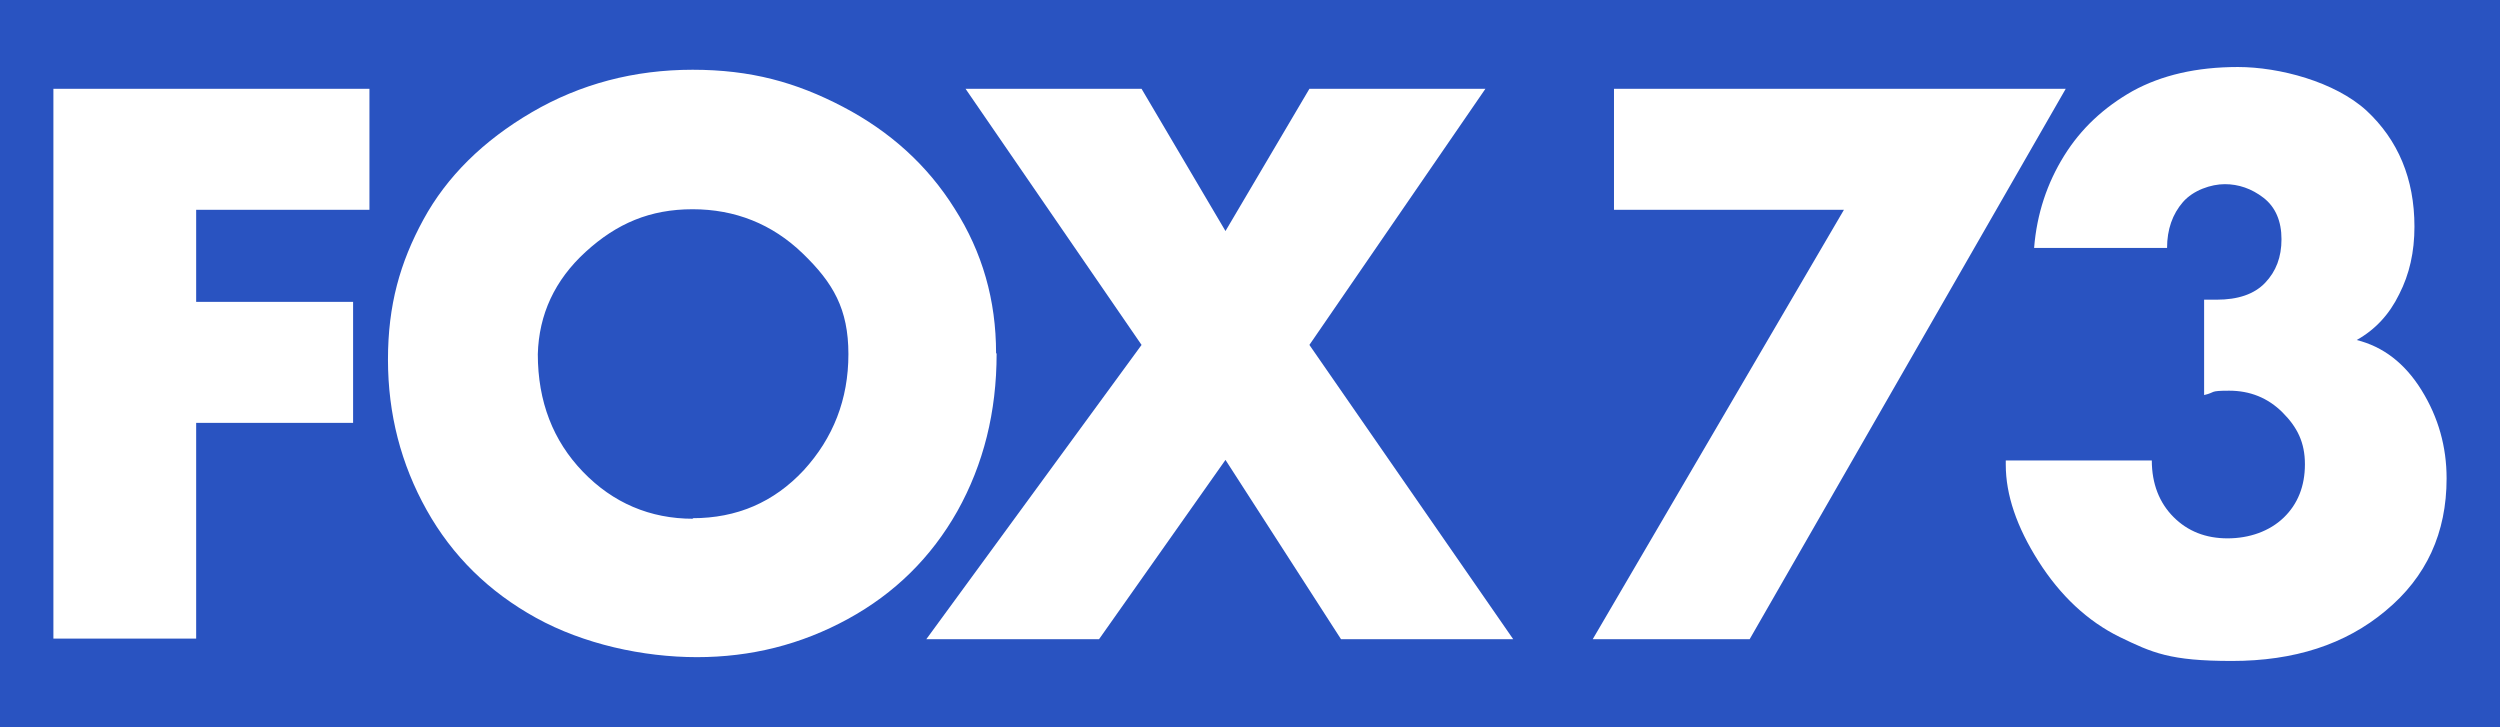
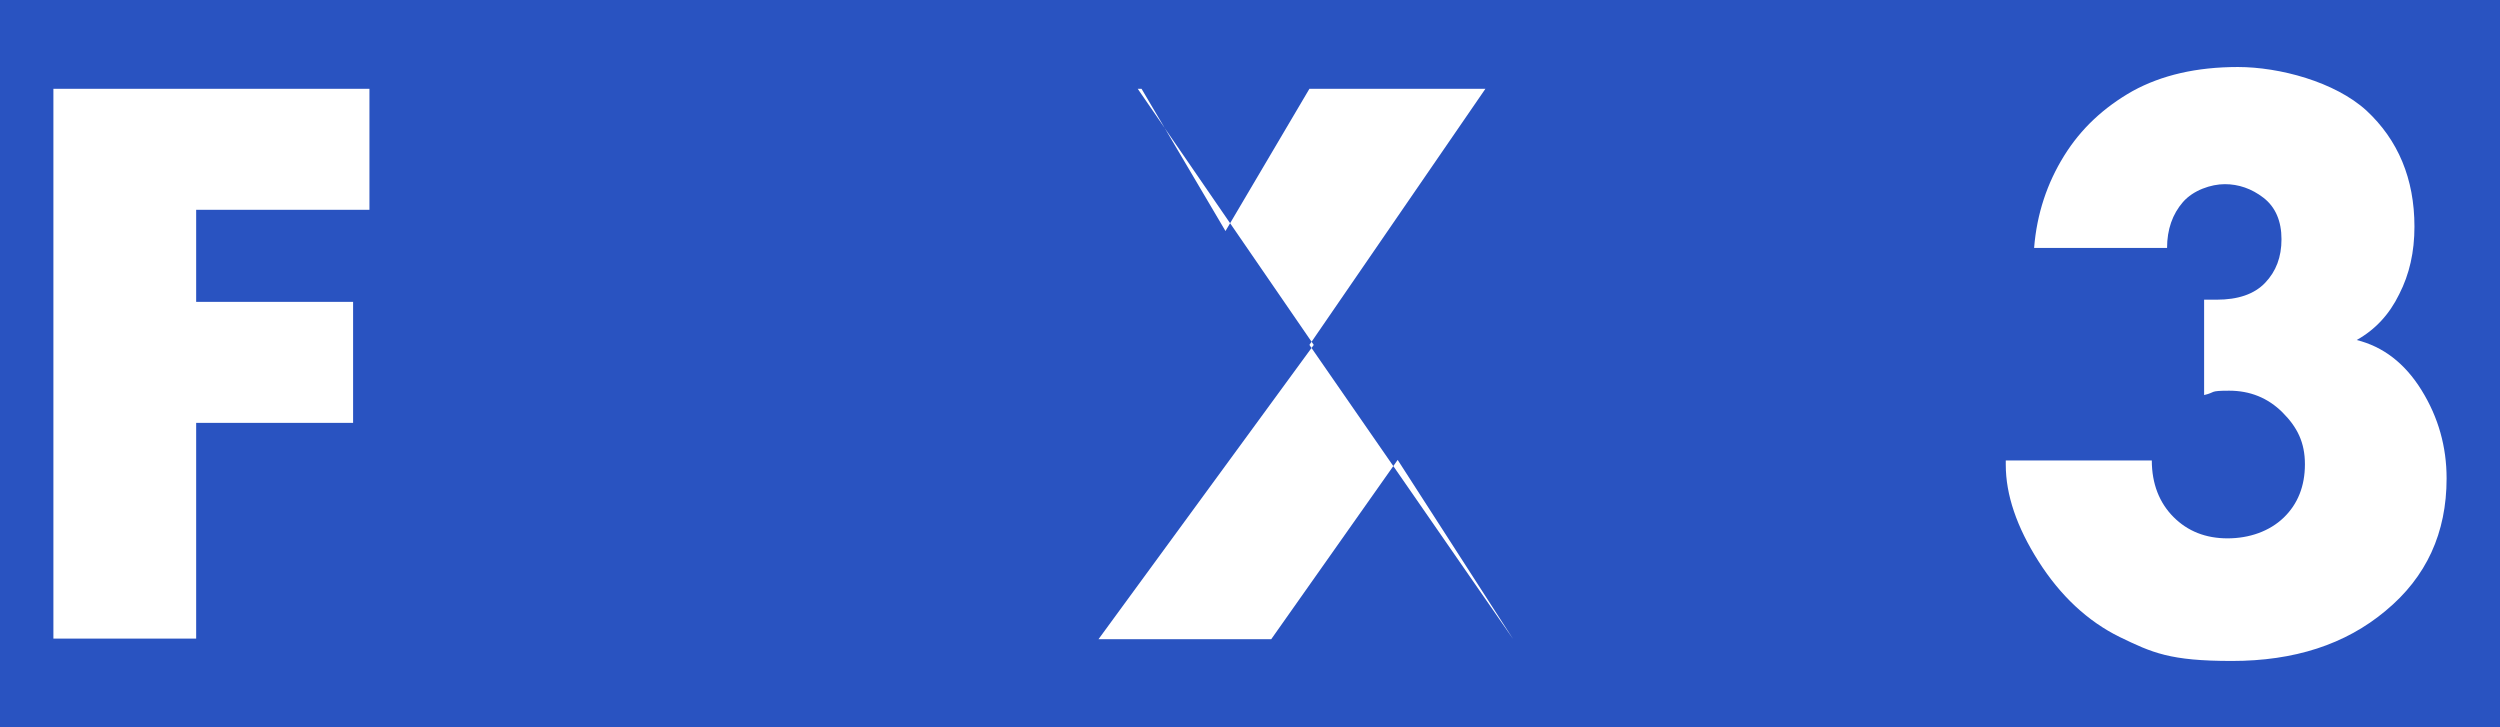
<svg xmlns="http://www.w3.org/2000/svg" id="Layer_1" version="1.1" viewBox="0 0 458.8 133.5">
  <defs>
    <style>
      .st0 {
        fill: none;
      }

      .st1 {
        fill: #2953c1;
      }

      .st2 {
        fill: #fff;
      }

      .st3 {
        clip-path: url(#clippath);
      }
    </style>
    <clipPath id="clippath">
      <rect class="st0" width="458.8" height="133.5" />
    </clipPath>
  </defs>
  <g id="b0470fb67d">
    <g class="st3">
      <path class="st1" d="M0,0h458.9v133.5H0V0Z" />
    </g>
    <g>
      <path class="st2" d="M67.8,16.3v22.2h-31.8v16.9h28.8v22.2h-28.8v39.6H9.8V16.3h58Z" />
-       <path class="st2" d="M182.9,64.9c0,10.7-2.4,20.3-7.2,28.9-4.8,8.5-11.5,15.1-20.1,19.8-8.6,4.7-17.8,7-27.7,7s-20.8-2.4-29.5-7.2c-8.7-4.8-15.4-11.4-20.1-19.8-4.7-8.4-7.1-17.6-7.1-27.6s2.2-17.8,6.5-25.7c4.3-7.9,11-14.5,19.9-19.7,8.9-5.2,18.8-7.8,29.5-7.8s19,2.3,27.6,6.8c8.6,4.5,15.5,10.7,20.5,18.7,5.1,8,7.6,16.8,7.6,26.5ZM127.1,95.1c8.1,0,14.9-2.9,20.4-8.8,5.4-5.9,8.2-13,8.2-21.3s-2.8-13.1-8.4-18.5c-5.6-5.4-12.4-8.1-20.2-8.1s-13.9,2.6-19.6,7.8c-5.7,5.2-8.6,11.5-8.8,18.8,0,8.7,2.8,15.9,8.3,21.6s12.3,8.6,20.2,8.6Z" />
-       <path class="st2" d="M209.5,16.3l15.4,26.1,15.4-26.1h32.3l-32.3,47,37.4,54h-31.6l-21.2-32.9-23.2,32.9h-31.7l39.5-54-32.3-47h32.3Z" />
-       <path class="st2" d="M379.1,16.3l-58,101h-28.8l46.1-78.8h-42.2v-22.2h82.9Z" />
+       <path class="st2" d="M209.5,16.3l15.4,26.1,15.4-26.1h32.3l-32.3,47,37.4,54l-21.2-32.9-23.2,32.9h-31.7l39.5-54-32.3-47h32.3Z" />
      <path class="st2" d="M443.1,41.6c0,4.6-.9,8.7-2.8,12.4-1.8,3.7-4.4,6.5-7.8,8.4,4.8,1.2,8.8,4.2,11.9,9.2,3.1,5,4.6,10.4,4.6,16.2,0,10-3.7,18.1-11.2,24.3-7.4,6.2-16.8,9.2-28.2,9.2s-14.6-1.5-20.6-4.4c-5.9-2.9-10.9-7.6-14.9-13.9-4-6.3-6-12.2-6-17.7v-.8h26.8c0,4.3,1.4,7.8,4,10.4,2.6,2.6,5.9,3.9,9.9,3.9s7.7-1.3,10.3-3.8c2.6-2.5,3.9-5.8,3.9-9.8s-1.4-6.8-4.1-9.5c-2.7-2.7-6-4-9.8-4s-2.4.3-4.6.8v-17.5h2.3c3.9,0,6.9-1,8.9-3.1,2-2.1,3-4.7,3-8s-1.1-5.9-3.3-7.6c-2.2-1.7-4.6-2.5-7.1-2.5s-5.8,1.1-7.7,3.3c-1.9,2.2-2.9,5-2.9,8.4h-24.4c.5-6.3,2.4-11.9,5.5-16.9s7.3-8.9,12.6-11.9c5.3-2.9,11.7-4.4,19.3-4.4s17.8,2.7,23.6,8c5.8,5.4,8.8,12.5,8.8,21.3Z" />
    </g>
  </g>
</svg>